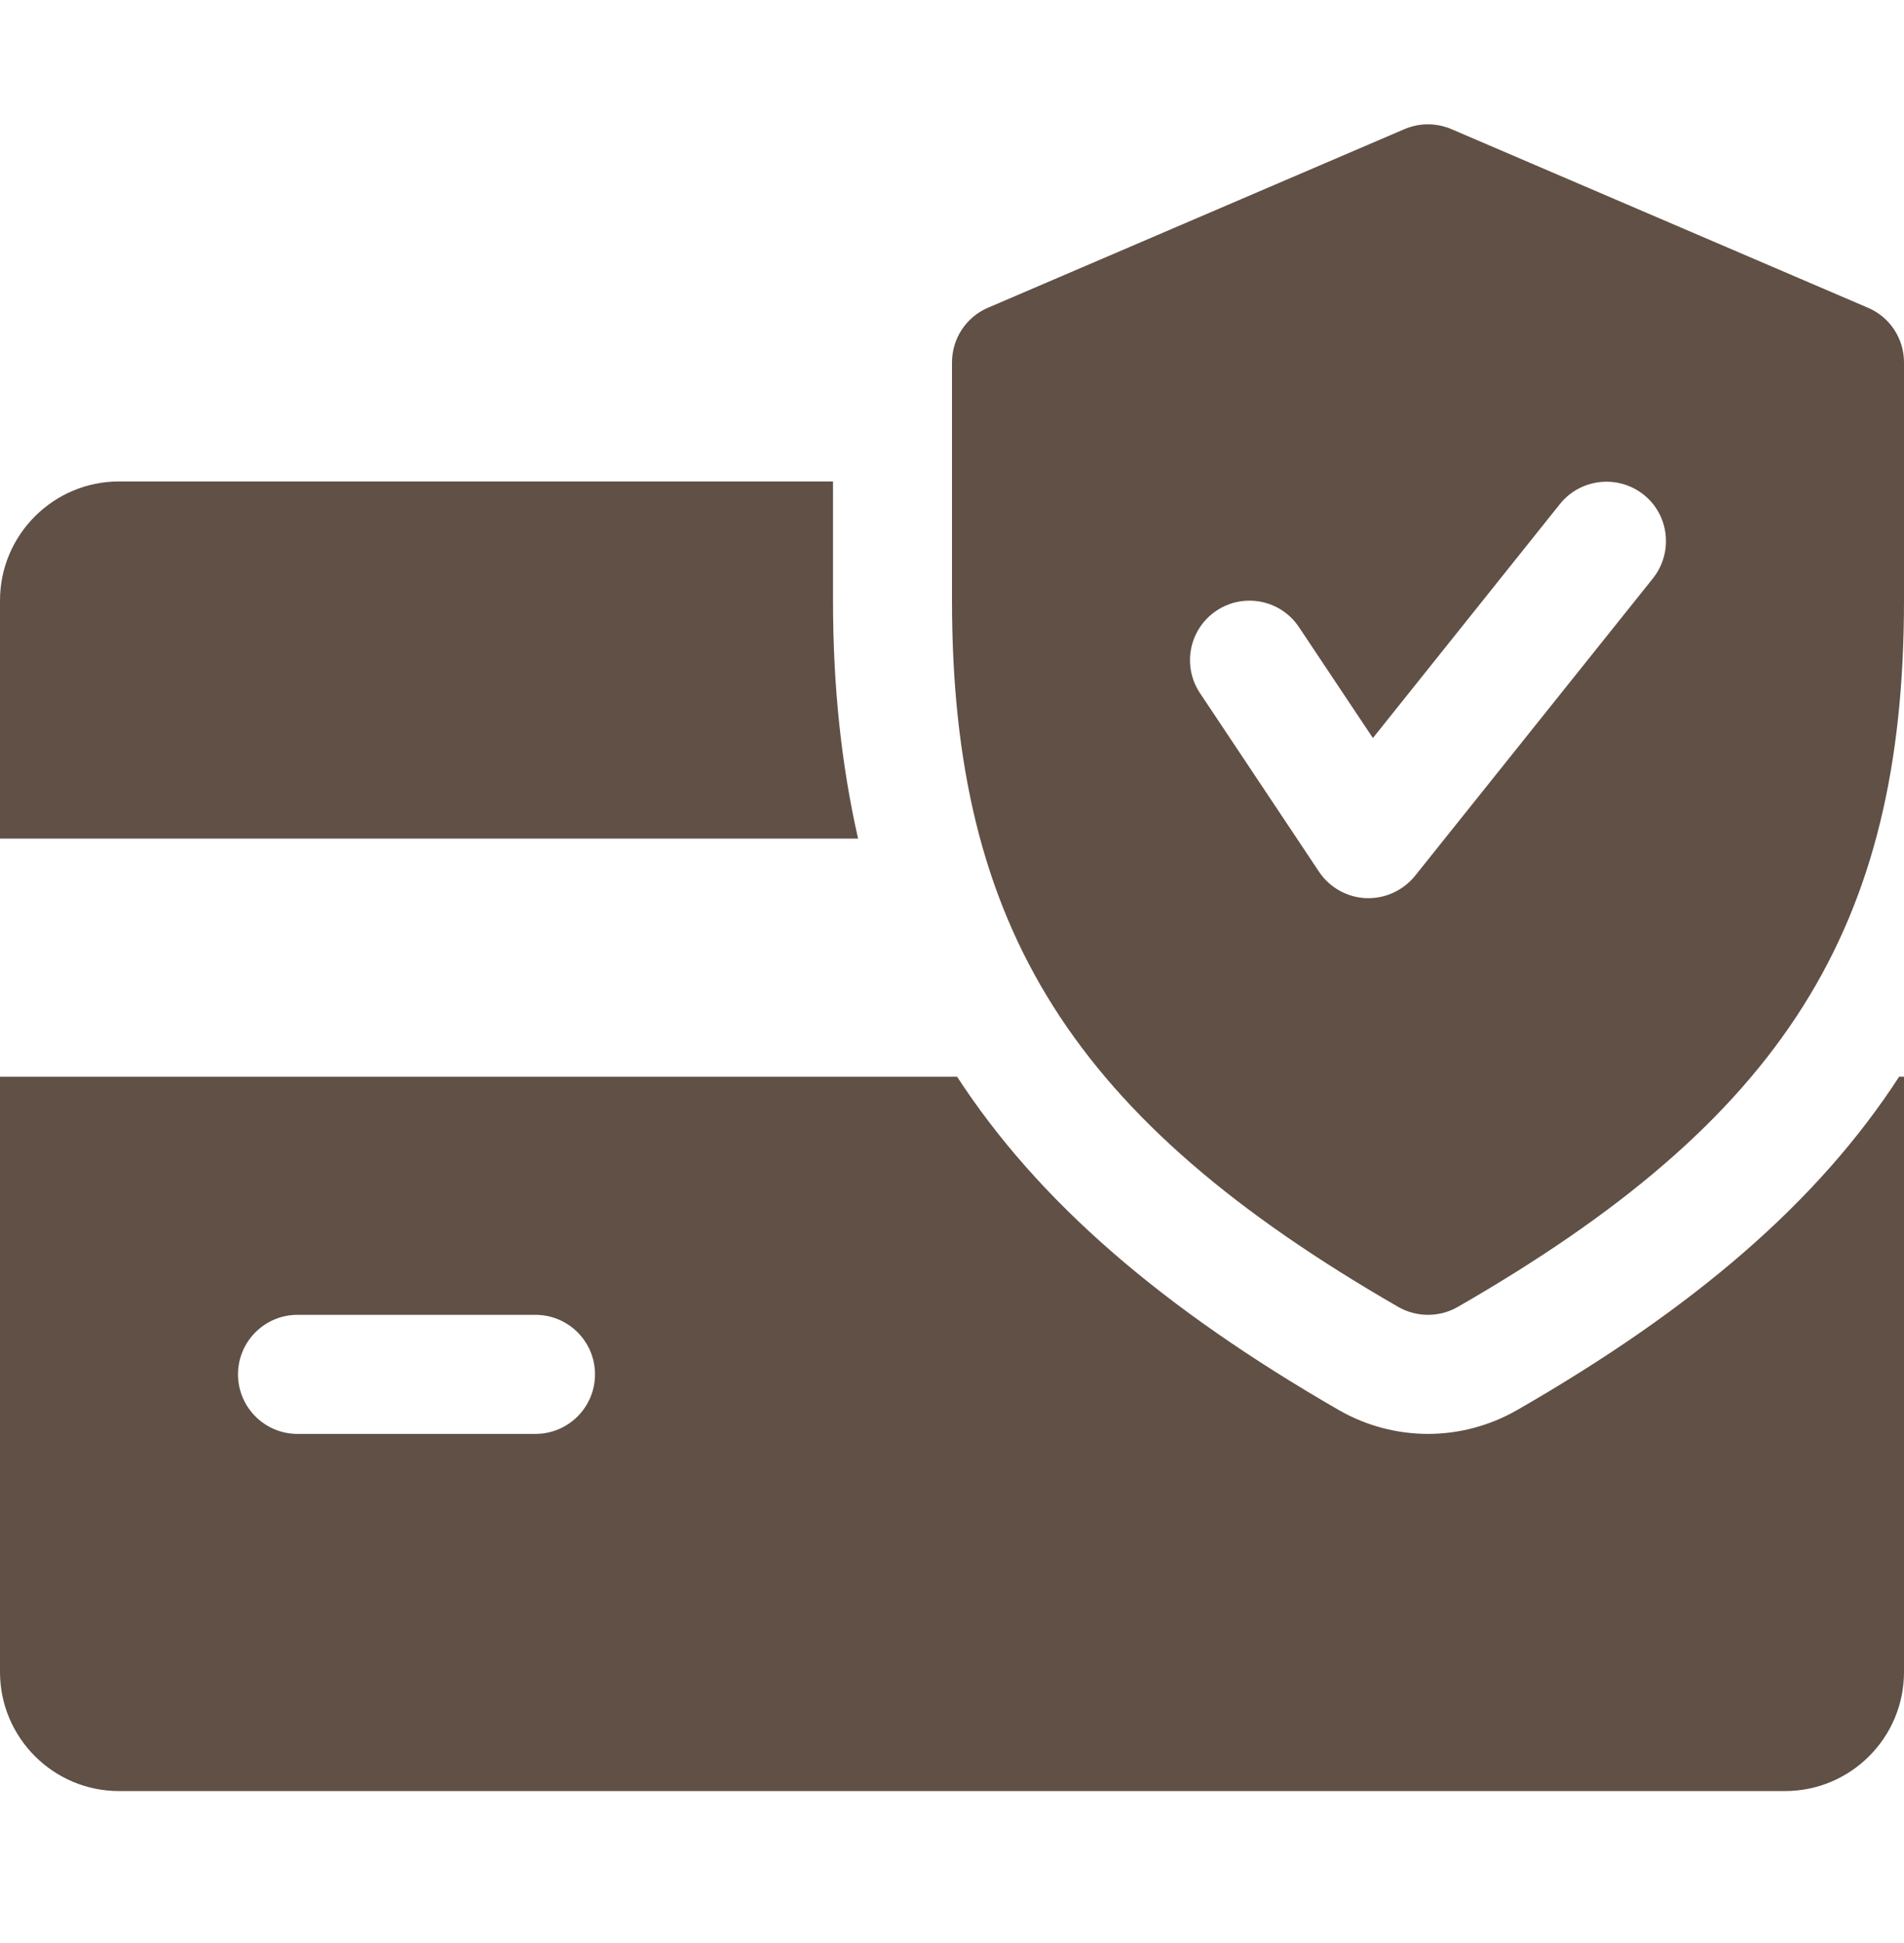
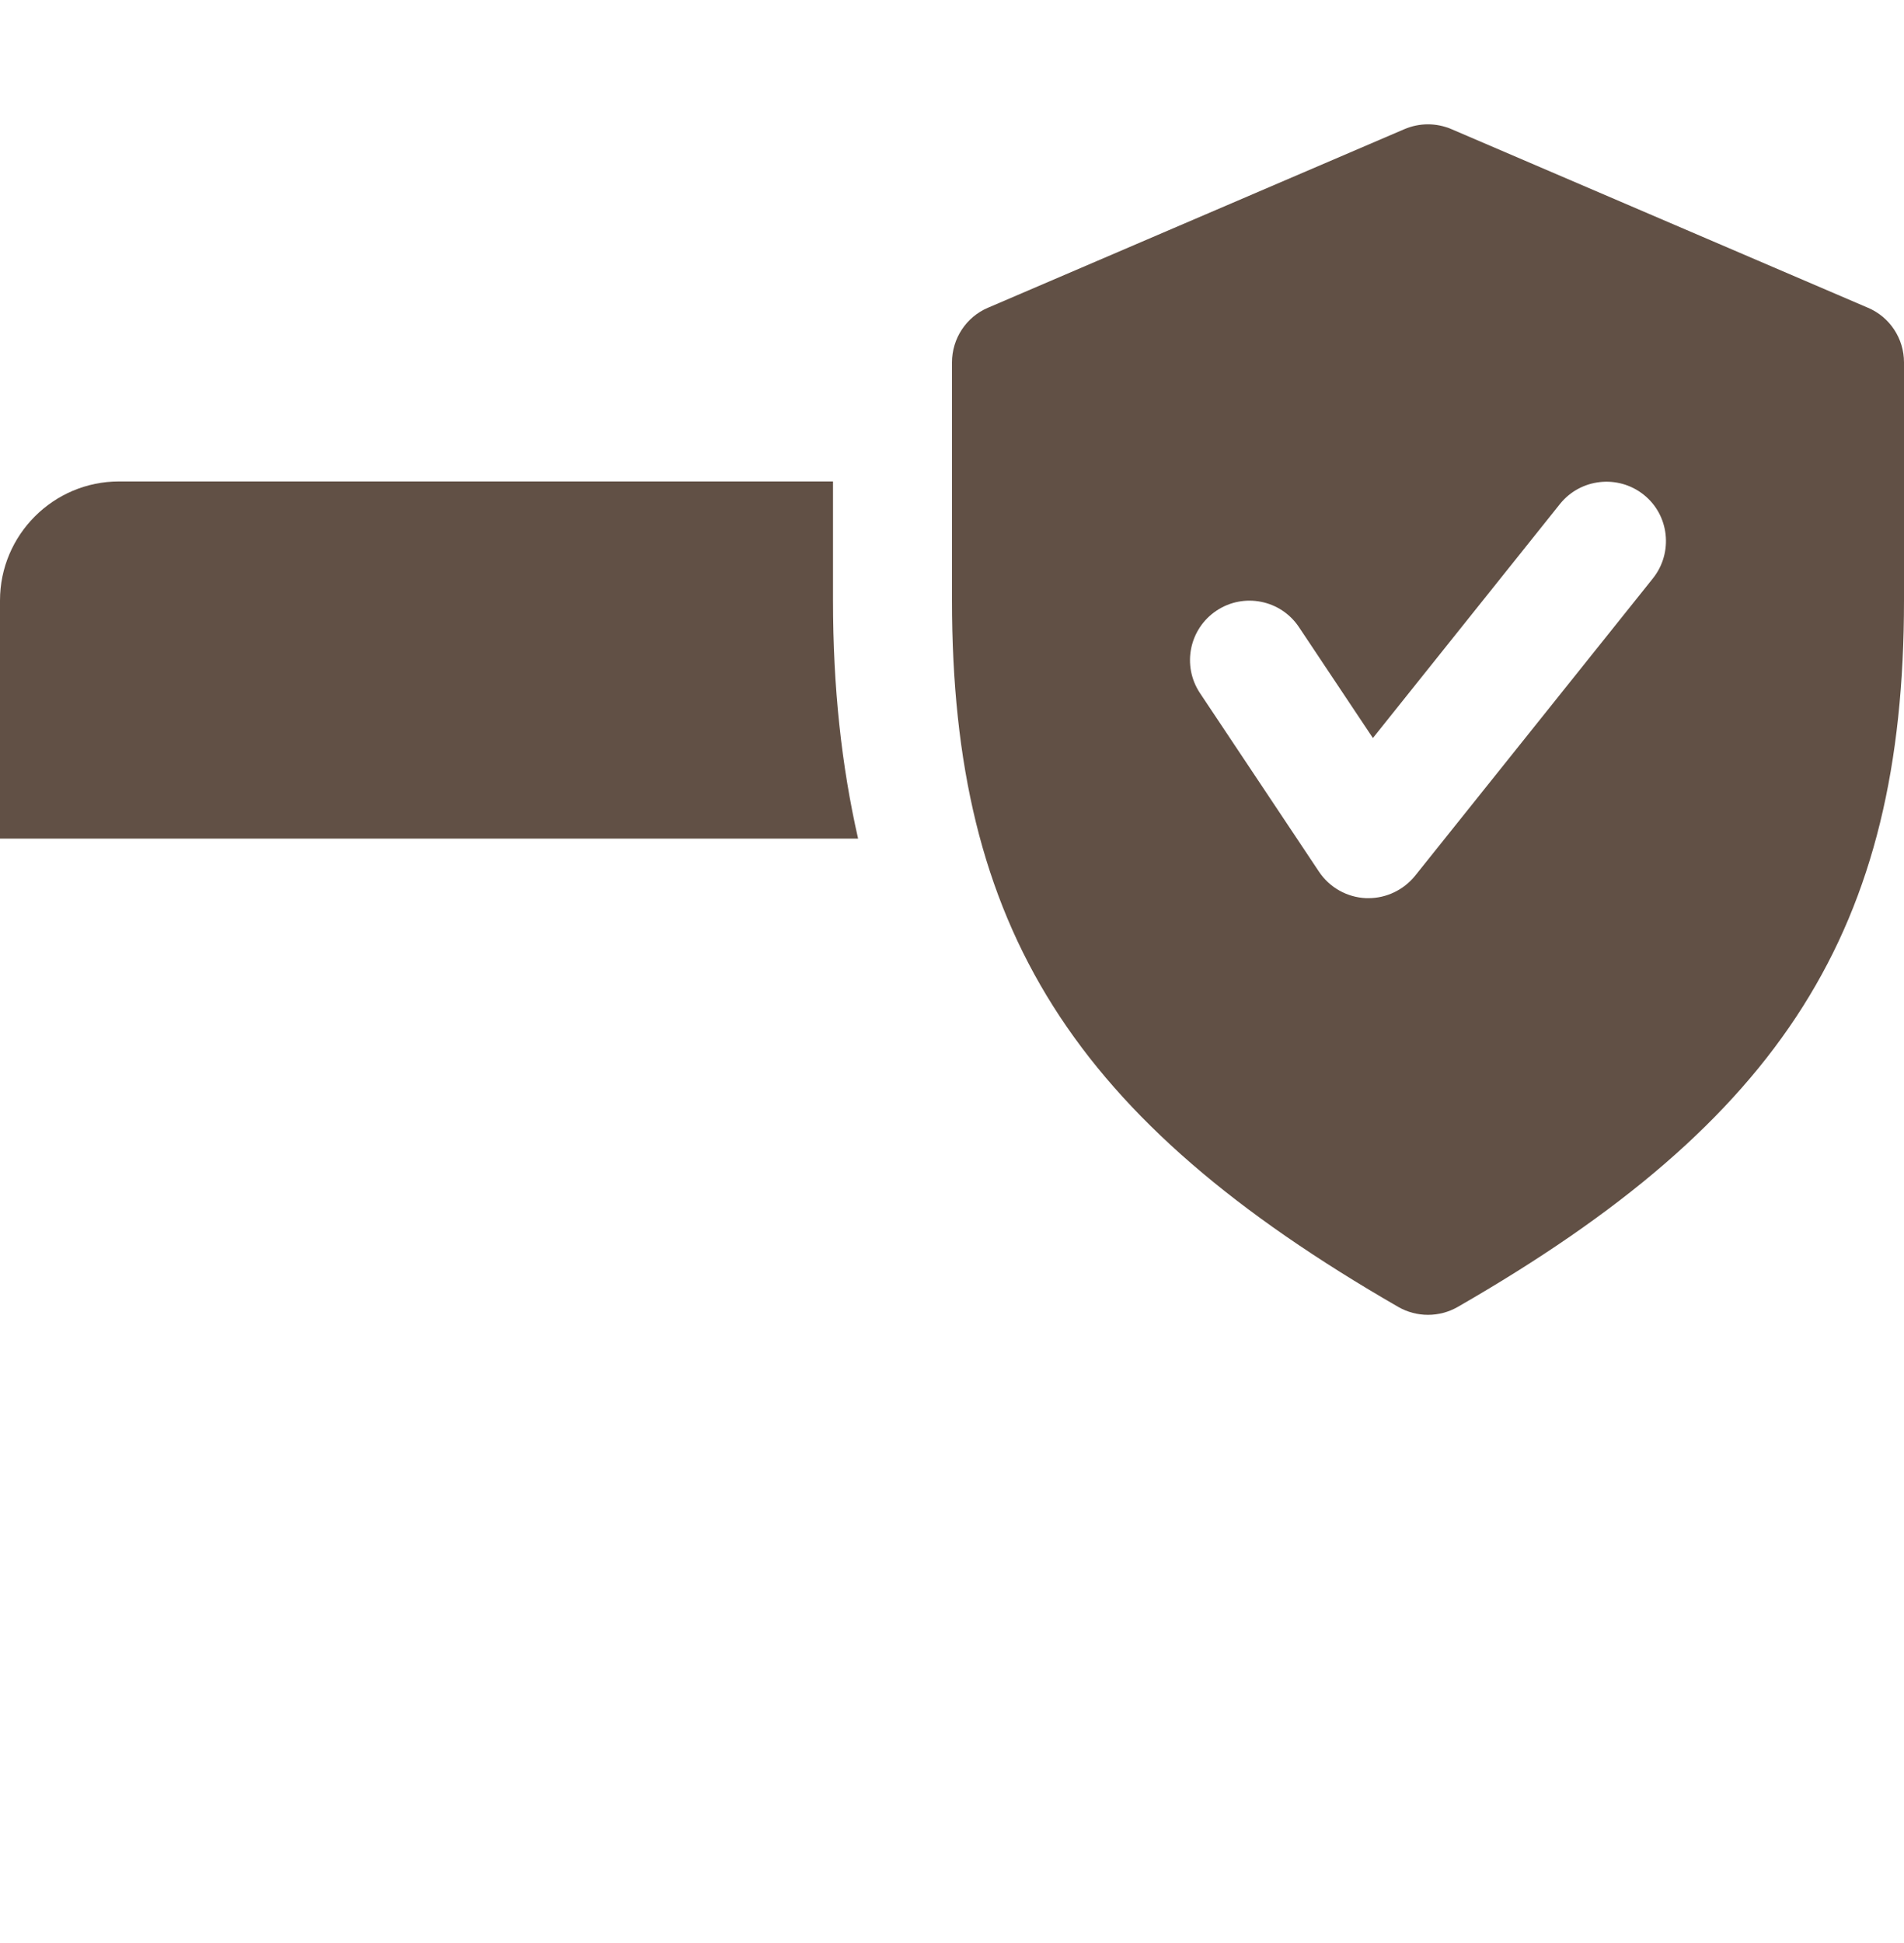
<svg xmlns="http://www.w3.org/2000/svg" width="50" height="51" viewBox="0 0 50 51" fill="none">
  <path d="M21.875 15.762V12.637H3.125C1.403 12.637 0 14.04 0 15.762V22.012H22.534C22.1 20.102 21.875 18.046 21.875 15.762Z" fill="#615045" />
-   <path d="M49.872 28.262C47.741 31.546 44.491 34.34 39.834 37.015C39.119 37.424 38.312 37.637 37.5 37.637C36.688 37.637 35.881 37.424 35.175 37.021C30.519 34.34 27.269 31.543 25.134 28.262H0V43.887C0 45.612 1.403 47.012 3.125 47.012H46.875C48.6 47.012 50 45.612 50 43.887V28.262H49.872ZM14.062 37.637H7.812C6.95 37.637 6.25 36.937 6.25 36.074C6.25 35.212 6.95 34.512 7.812 34.512H14.062C14.925 34.512 15.625 35.212 15.625 36.074C15.625 36.937 14.925 37.637 14.062 37.637Z" fill="#615045" />
  <path d="M49.053 8.078L38.116 3.39C37.719 3.221 37.278 3.221 36.881 3.39L25.944 8.078C25.372 8.321 25 8.887 25 9.512V15.762C25 24.359 28.178 29.384 36.722 34.306C36.962 34.443 37.231 34.512 37.5 34.512C37.769 34.512 38.038 34.443 38.278 34.306C46.822 29.396 50 24.372 50 15.762V9.512C50 8.887 49.628 8.321 49.053 8.078ZM43.409 15.178L37.159 22.99C36.859 23.359 36.409 23.575 35.938 23.575C35.916 23.575 35.891 23.575 35.872 23.575C35.375 23.553 34.916 23.297 34.638 22.881L31.512 18.193C31.034 17.475 31.228 16.506 31.947 16.028C32.659 15.553 33.631 15.74 34.112 16.462L36.053 19.372L40.966 13.228C41.506 12.556 42.491 12.45 43.163 12.984C43.837 13.518 43.944 14.503 43.409 15.178Z" fill="#615045" />
</svg>